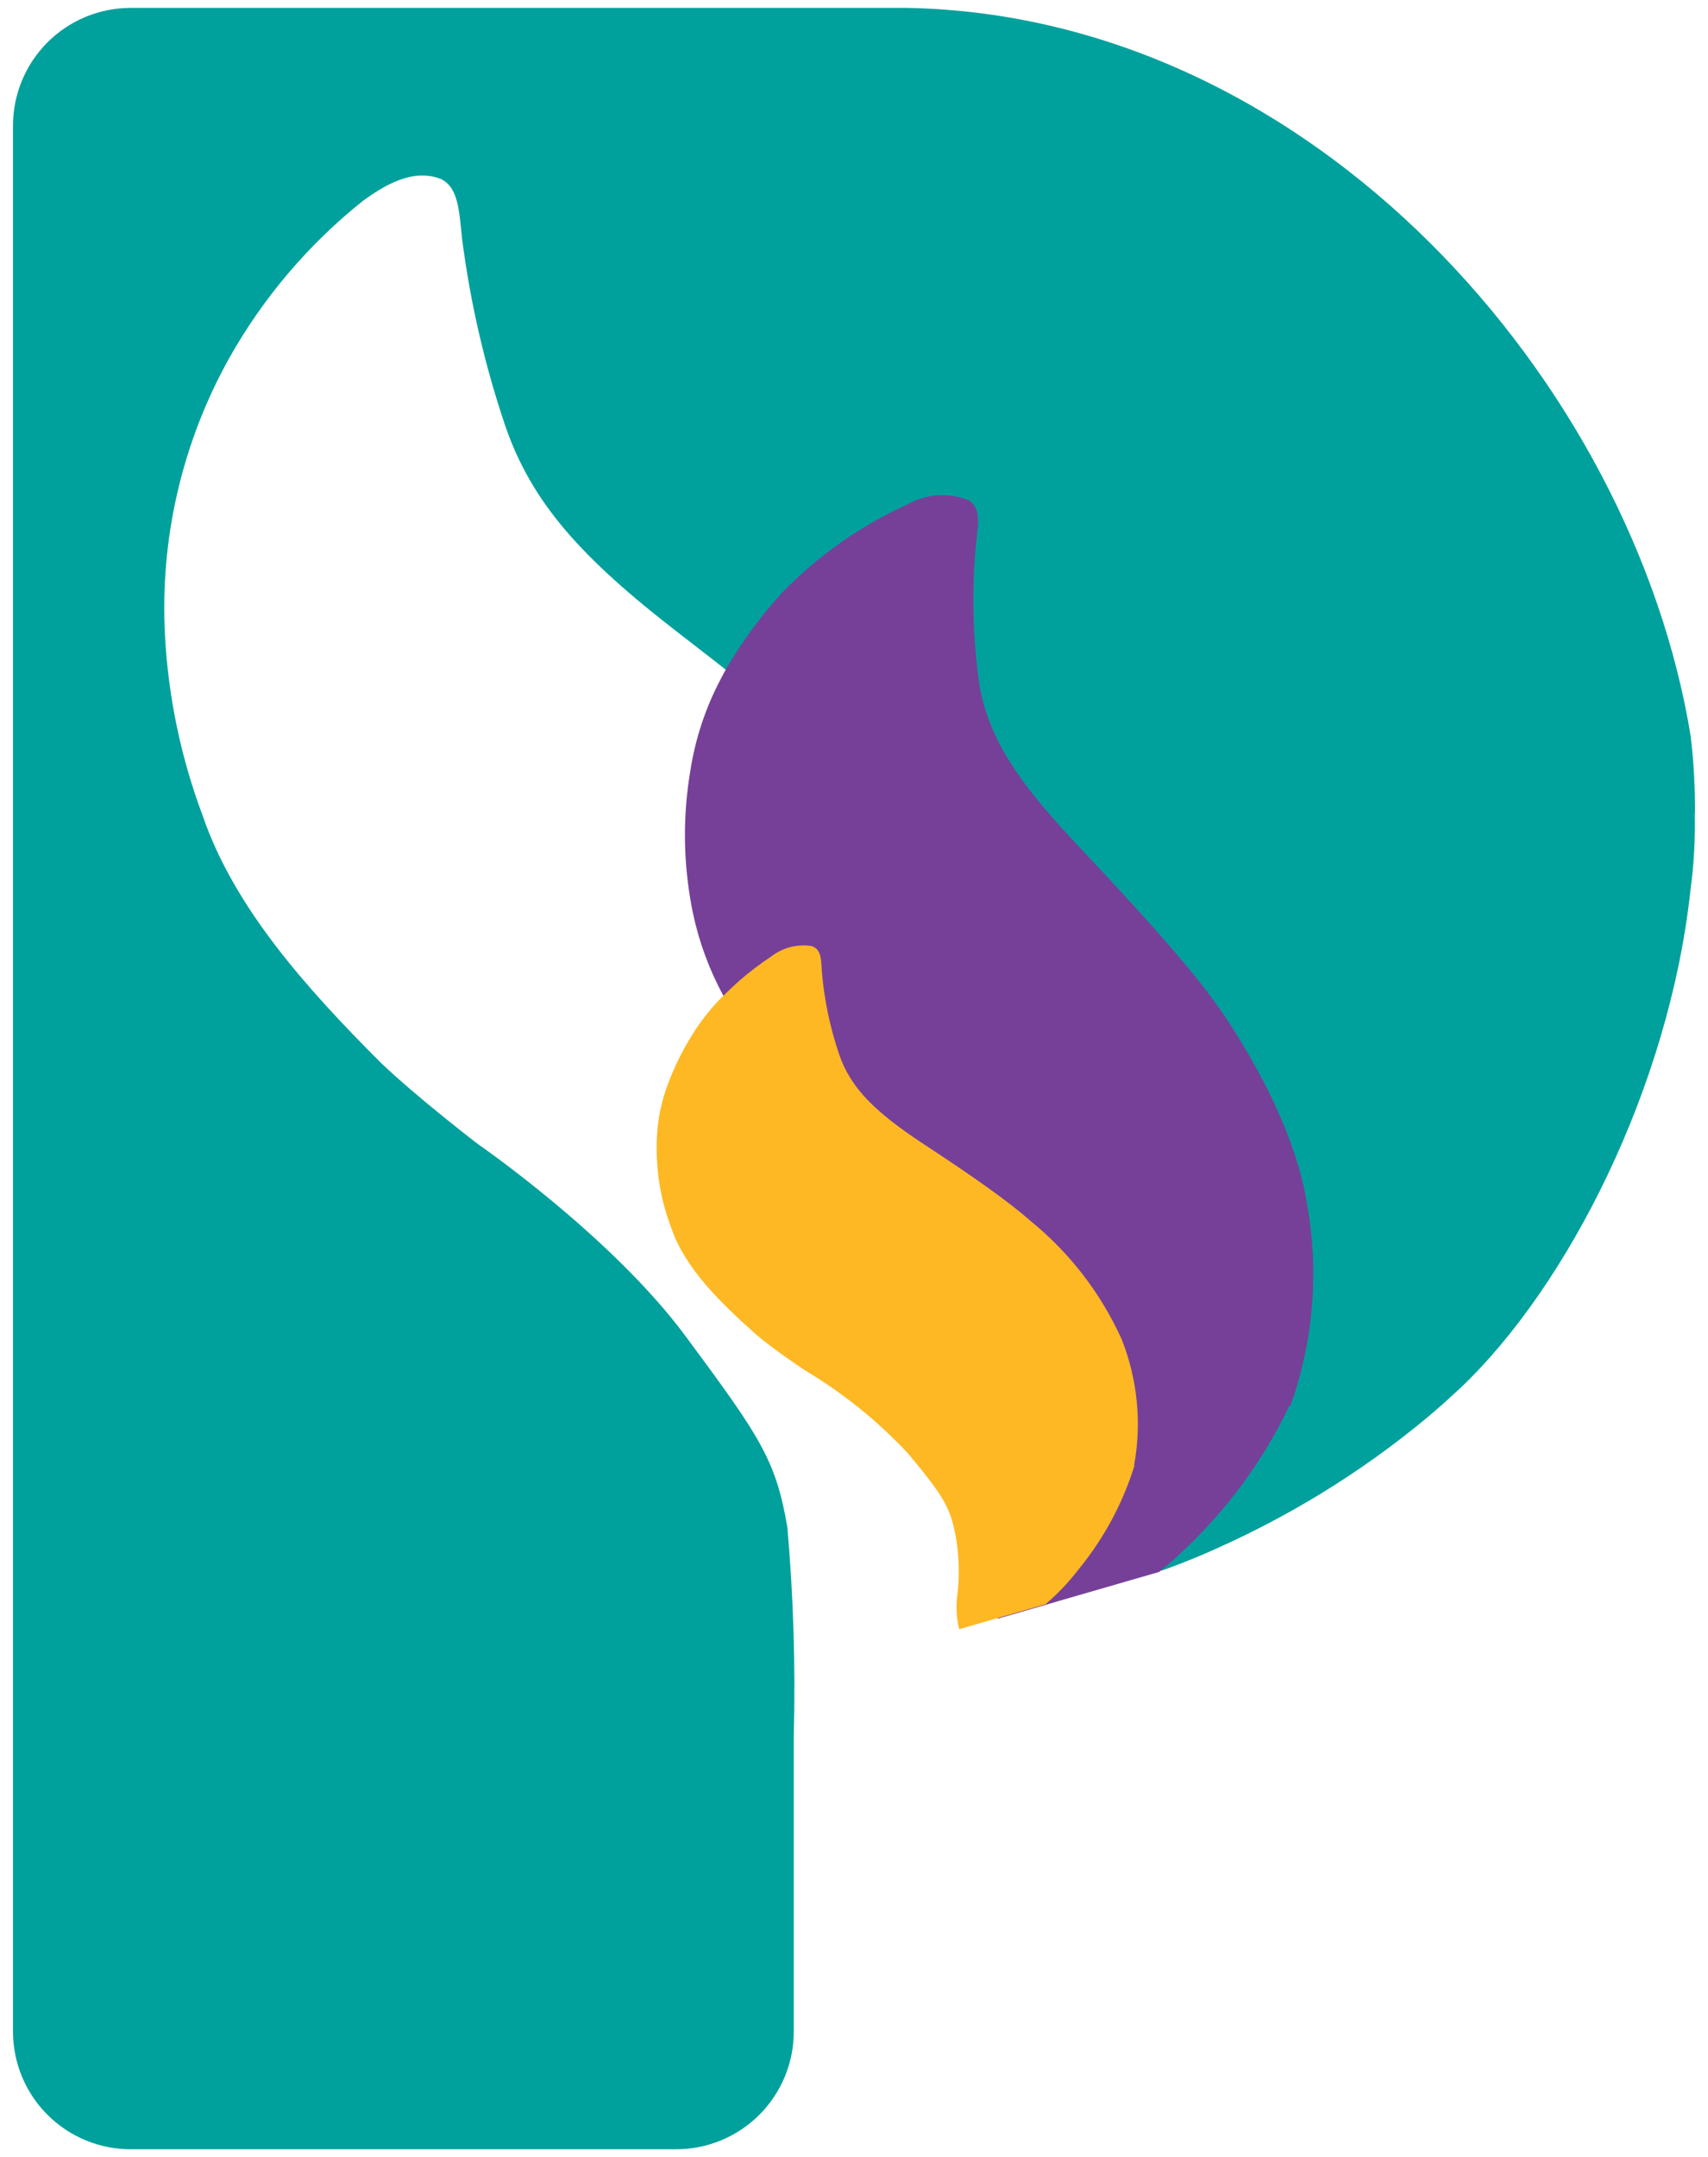
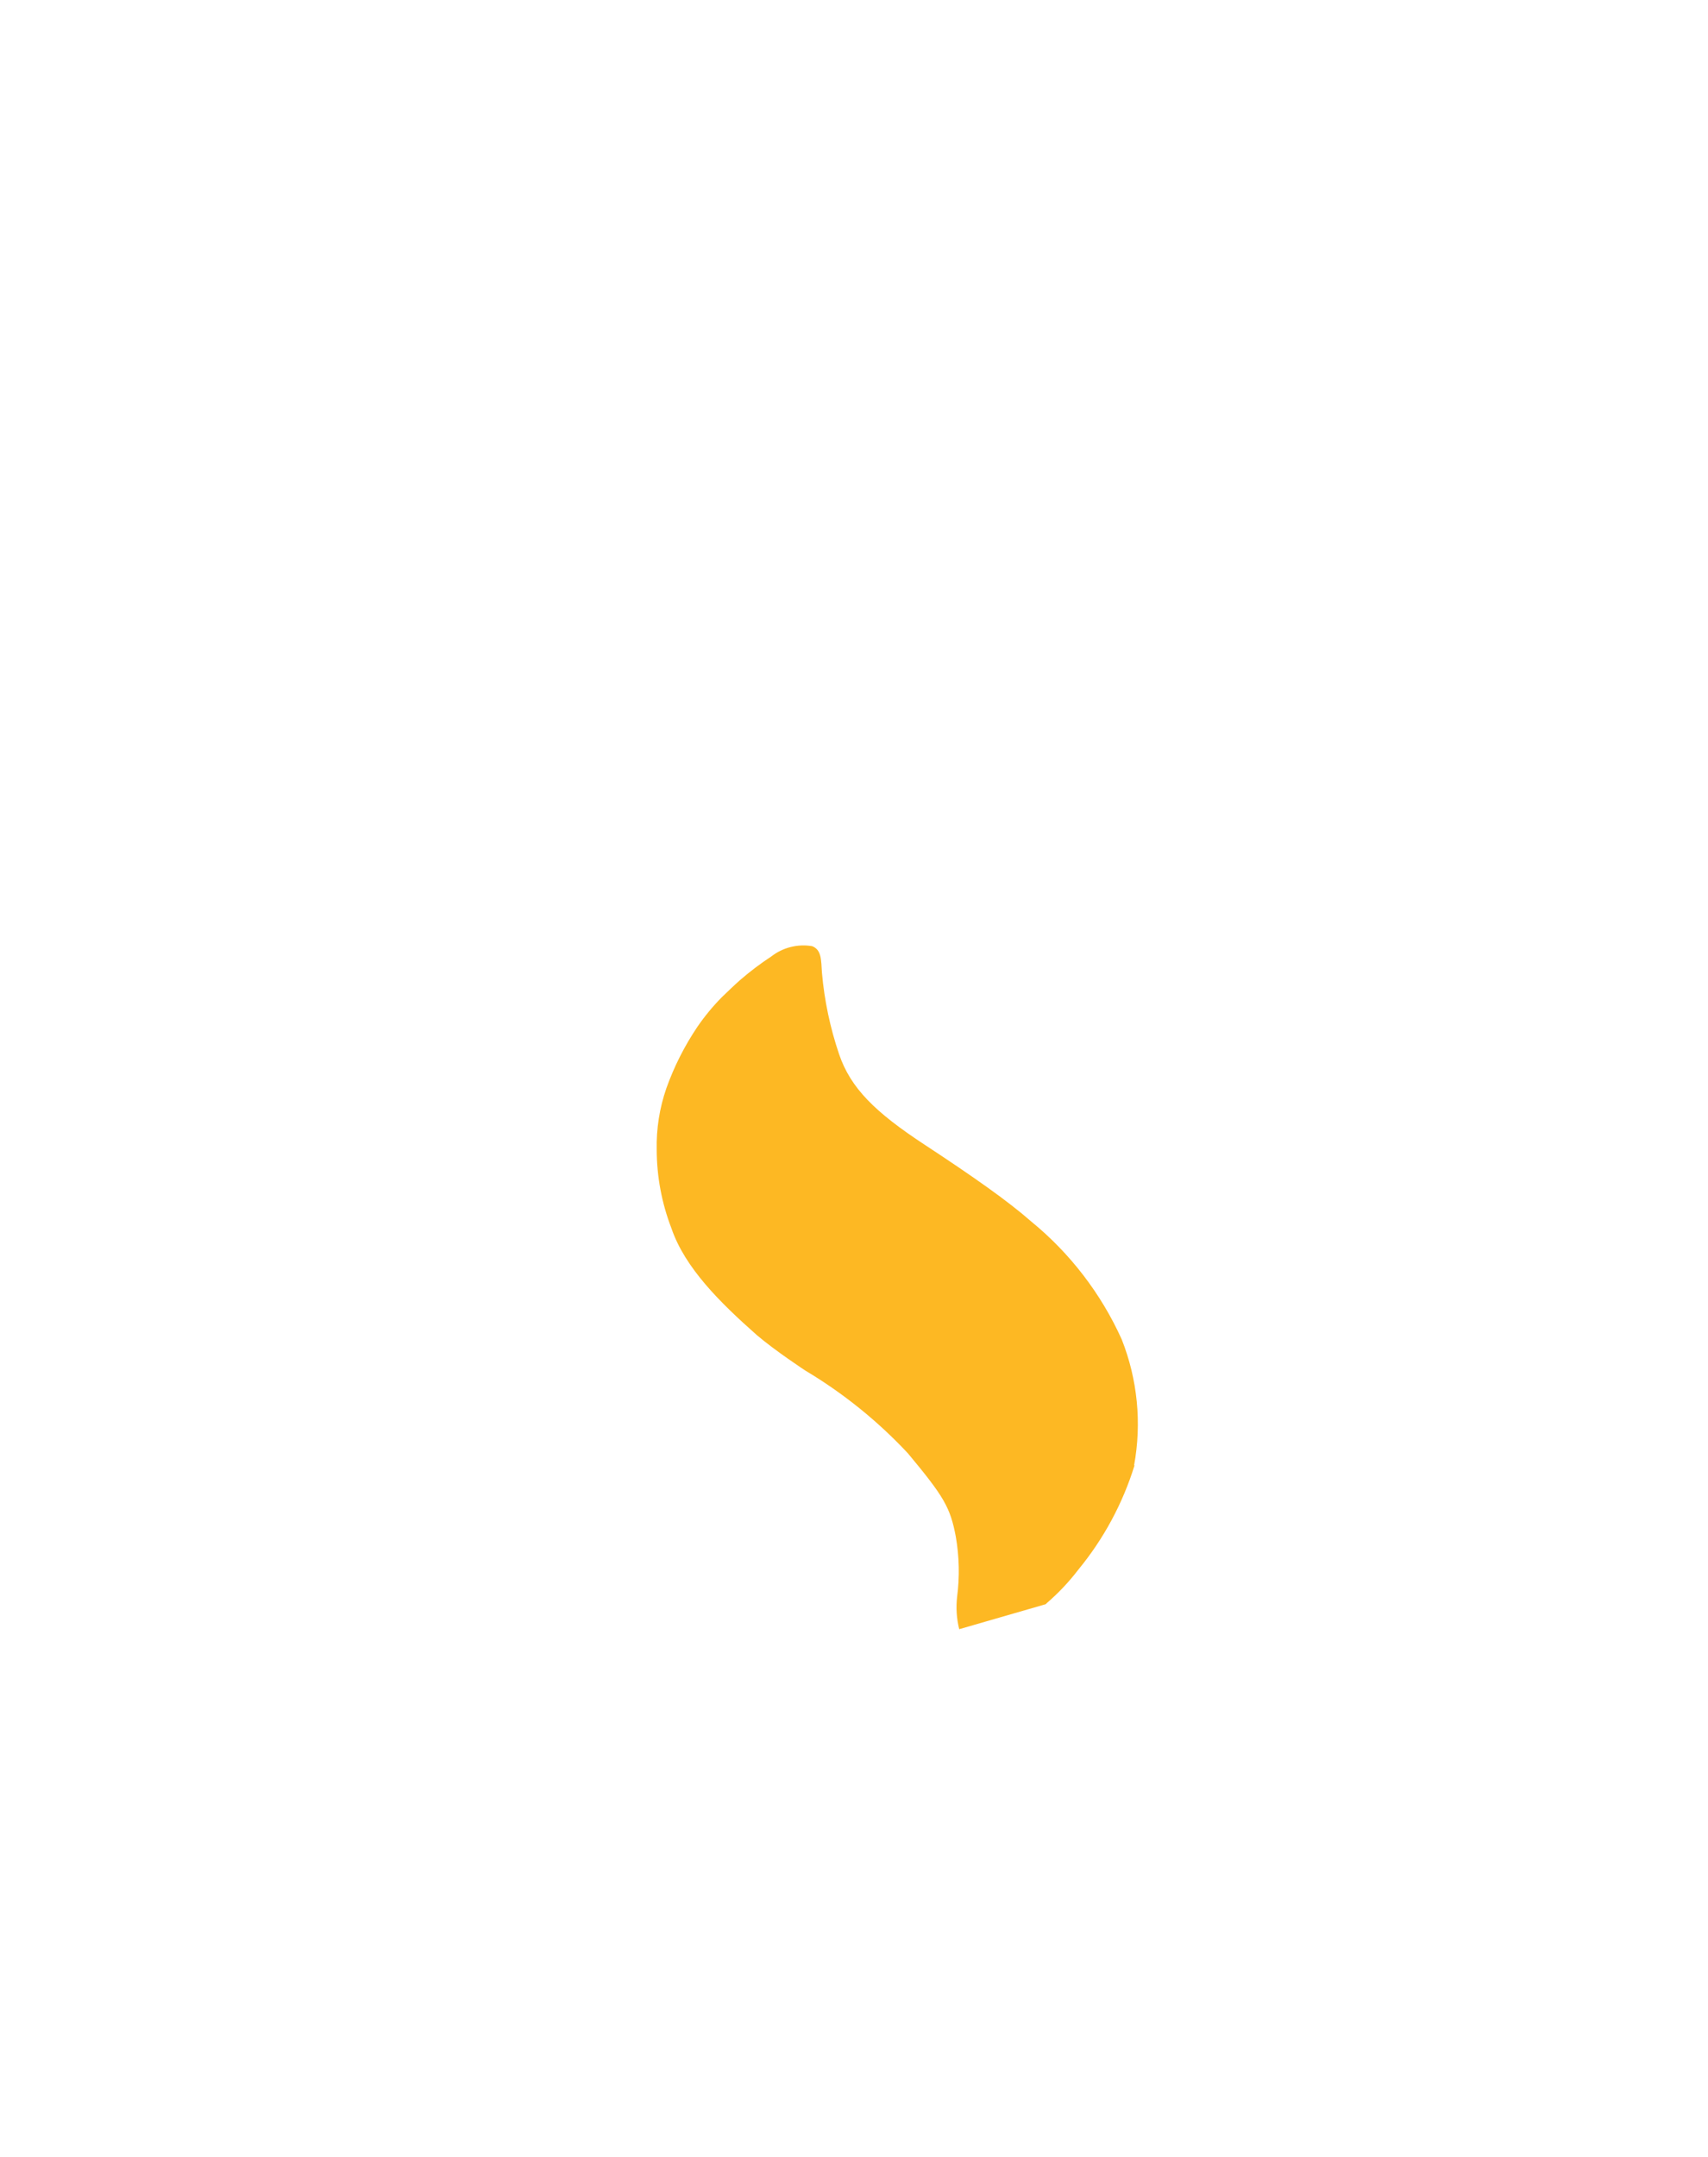
<svg xmlns="http://www.w3.org/2000/svg" width="80" height="101" viewBox="0 0 80 101" fill="none">
-   <path d="M79.379 38.08C79.407 39.283 79.34 40.487 79.179 41.68C78.179 50.9 73.429 60.23 68.389 65L67.919 65.43C67.609 65.72 67.269 66.01 66.919 66.31C65.318 67.647 63.62 68.864 61.839 69.95C60.291 70.893 58.684 71.739 57.029 72.48C56.309 72.81 55.569 73.11 54.819 73.39L54.399 73.54H54.339L49.579 74.92L49.169 75L48.109 75.21L48.199 75.05C48.309 74.89 48.399 74.73 48.499 74.56C48.207 74.564 47.916 74.517 47.639 74.42C47.48 74.361 47.343 74.252 47.249 74.11C46.929 73.5 47.169 72.81 47.399 71.49C47.804 70.105 48.023 68.672 48.049 67.23C48.049 65.07 47.779 64.23 45.979 60.72C44.434 58.064 42.53 55.634 40.319 53.5C40.319 53.5 38.509 51.76 37.509 50.49C36.443 49.057 35.49 47.542 34.659 45.96C33.959 44.653 33.486 43.236 33.259 41.77C32.934 39.87 32.934 37.929 33.259 36.03C33.477 34.569 33.94 33.156 34.629 31.85C34.409 31.69 34.189 31.51 33.959 31.33L33.439 30.92L31.799 29.65C27.249 26.14 24.889 23.54 23.649 19.89C22.701 17.076 22.031 14.175 21.649 11.23C21.499 9.82 21.469 8.78 20.649 8.38C19.279 7.84 17.889 8.77 17.029 9.38C14.47 11.415 12.33 13.929 10.729 16.78C8.521 20.743 7.481 25.25 7.729 29.78C7.885 32.653 8.478 35.486 9.489 38.18C10.959 42.48 14.329 46.25 17.819 49.74C19.539 51.39 22.389 53.57 22.389 53.57C22.389 53.57 28.639 57.87 32.119 62.57C35.599 67.27 36.339 68.34 36.879 71.51C37.164 74.762 37.264 78.027 37.179 81.29V95.13C37.177 96.59 36.595 97.989 35.562 99.02C34.529 100.051 33.129 100.63 31.669 100.63H6.119C4.66 100.63 3.26 100.051 2.227 99.02C1.194 97.989 0.612 96.59 0.609 95.13C0.609 71.69 0.609 29.32 0.609 5.88C0.609 4.42 1.189 3.02 2.22 1.987C3.251 0.954 4.65 0.373 6.109 0.37H42.509C61.569 0.74 76.509 18 79.189 34.47C79.334 35.684 79.401 36.907 79.389 38.13" fill="#00A19C" />
-   <path d="M60.389 65.83C59.142 68.432 57.411 70.774 55.289 72.73C54.999 73.01 54.659 73.31 54.289 73.6L49.519 74.98L49.049 75.12L46.729 75.79V75.72C46.389 75.09 46.639 74.37 46.879 73C47.299 71.567 47.524 70.083 47.549 68.59C47.549 66.35 47.269 65.5 45.409 61.84C43.809 59.089 41.837 56.572 39.549 54.36C39.549 54.36 37.759 52.47 36.729 51.1C35.688 49.69 34.746 48.21 33.909 46.67C33.124 45.238 32.59 43.682 32.329 42.07C31.999 40.1 31.999 38.09 32.329 36.12C32.559 34.607 33.043 33.143 33.759 31.79C33.849 31.61 33.949 31.43 34.049 31.25C34.792 29.984 35.667 28.801 36.659 27.72C38.338 25.995 40.326 24.601 42.519 23.61C42.953 23.365 43.437 23.221 43.934 23.19C44.431 23.159 44.928 23.241 45.389 23.43C45.969 23.83 45.819 24.53 45.709 25.51C45.522 27.561 45.558 29.627 45.819 31.67C46.159 34.33 47.519 36.43 50.369 39.46C53.219 42.49 55.279 44.76 56.639 46.56C57.999 48.36 60.639 52.56 61.229 56.43C61.787 59.571 61.518 62.804 60.449 65.81" fill="#764099" />
  <path d="M53.139 68.61C52.588 70.392 51.694 72.049 50.509 73.49C50.074 74.059 49.582 74.582 49.039 75.05L48.979 75.11L46.659 75.78L44.929 76.28C44.805 75.787 44.772 75.275 44.829 74.77C44.952 73.832 44.931 72.882 44.769 71.95C44.509 70.57 44.209 70.07 42.529 68.05C41.117 66.537 39.497 65.231 37.719 64.17C37.719 64.17 36.289 63.23 35.449 62.51C33.729 60.99 32.079 59.36 31.449 57.51C30.996 56.336 30.762 55.089 30.759 53.83C30.738 52.854 30.89 51.882 31.209 50.96C31.572 49.939 32.063 48.968 32.669 48.07C33.008 47.577 33.389 47.115 33.809 46.69C34.099 46.41 34.379 46.14 34.649 45.9C35.117 45.494 35.611 45.119 36.129 44.78C36.397 44.572 36.705 44.422 37.034 44.34C37.363 44.257 37.705 44.243 38.039 44.3C38.479 44.47 38.459 44.93 38.499 45.55C38.613 46.844 38.882 48.12 39.299 49.35C39.839 50.95 40.999 52.08 43.299 53.59C45.599 55.1 47.219 56.24 48.299 57.19C50.12 58.678 51.571 60.567 52.539 62.71C53.281 64.584 53.482 66.628 53.119 68.61" fill="#FDB823" />
</svg>